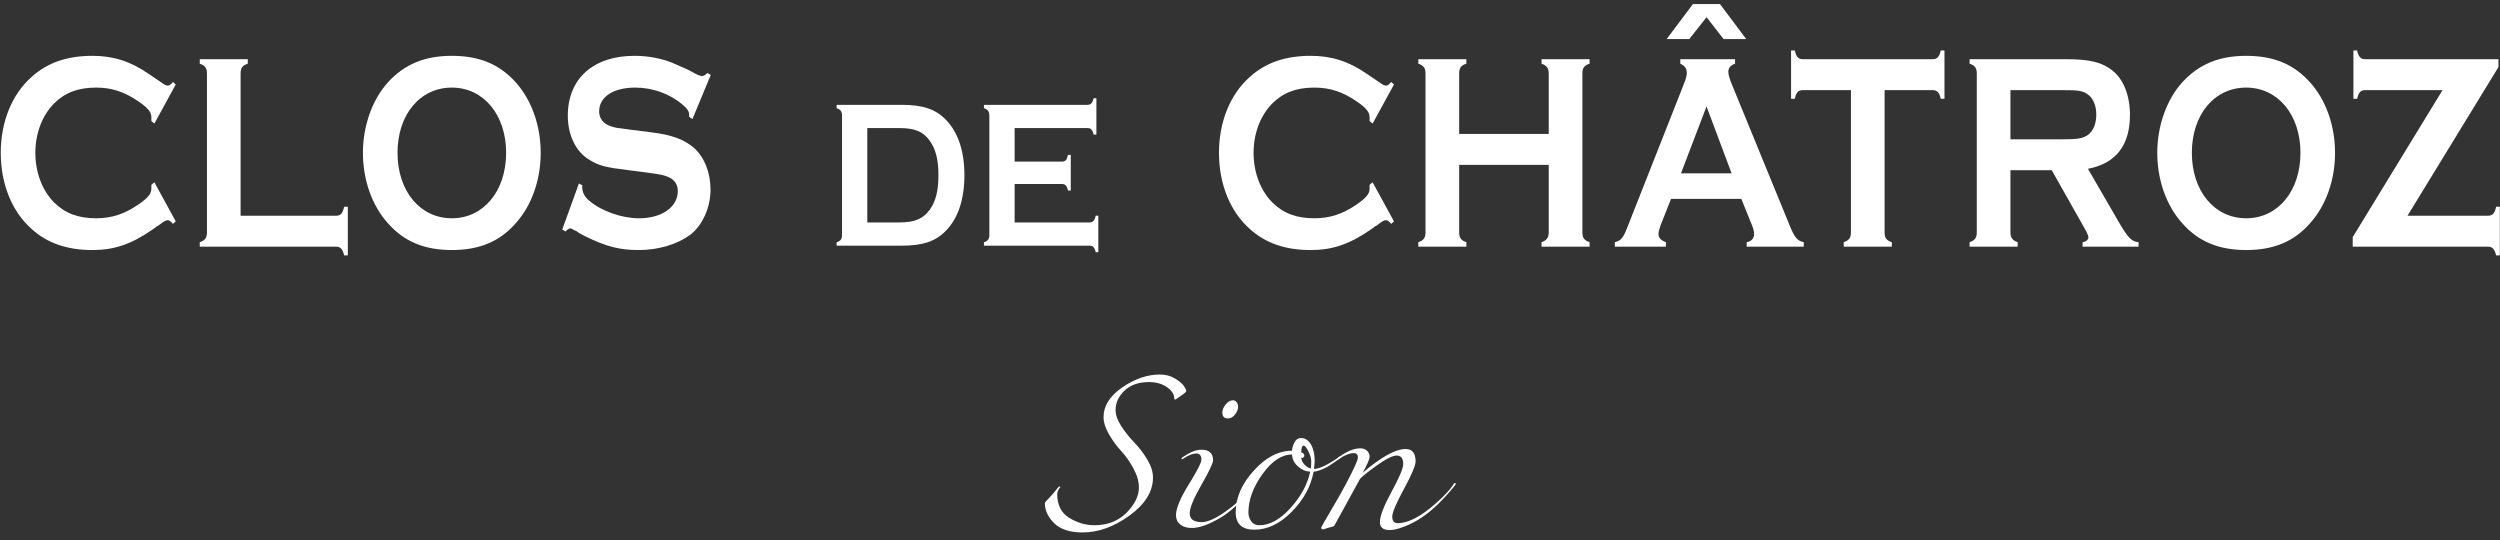
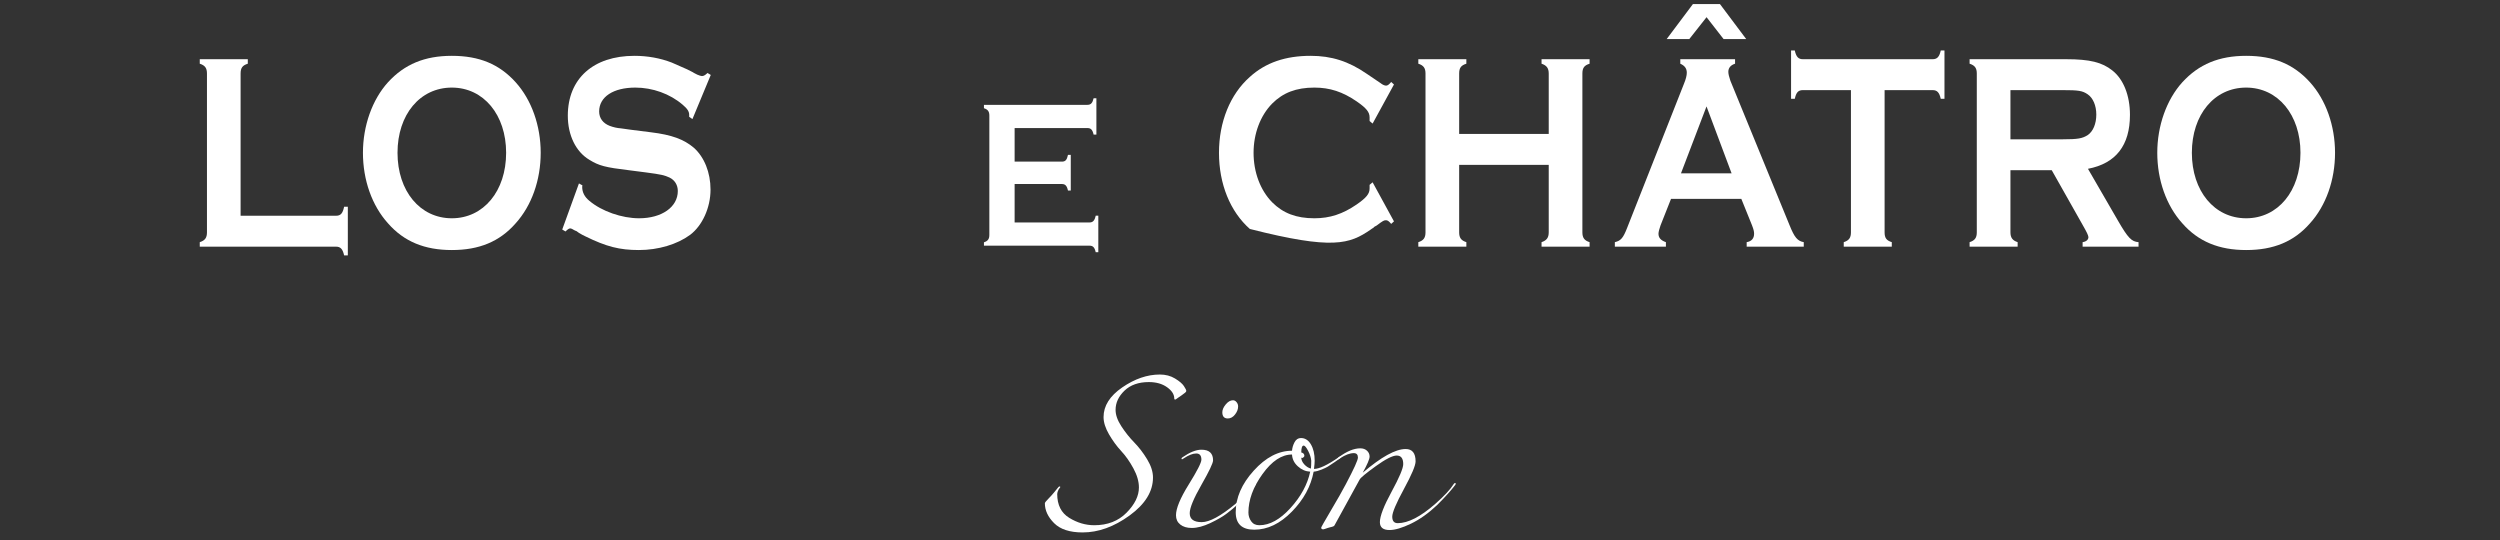
<svg xmlns="http://www.w3.org/2000/svg" width="199px" height="43px" viewBox="0 0 199 43" version="1.1">
  <rect x="0" y="0" width="199" height="43" fill="#333333" stroke="none" />
  <title>N ° 8 - Clos de Châtroz SA - Sion - finalisé (1)</title>
  <desc>Created with Sketch.</desc>
  <g id="Page-1" stroke="none" stroke-width="1" fill="none" fill-rule="evenodd">
    <g id="1-copy-2" transform="translate(-740, -153)" fill="#FFFFFF">
      <g id="N-°-8---Clos-de-Châtroz-SA---Sion---finalisé-(1)" transform="translate(740, 153)">
-         <path d="M12.289,14.511 L12.049,14.713 L12.049,15.003 C12.049,15.428 11.791,15.742 11.015,16.279 C9.906,17.039 8.89,17.375 7.653,17.375 C6.212,17.375 5.159,16.972 4.291,16.1 C3.349,15.138 2.813,13.706 2.813,12.162 C2.813,10.641 3.349,9.209 4.291,8.247 C5.159,7.375 6.212,6.972 7.653,6.972 C8.89,6.972 9.906,7.308 11.015,8.068 C11.791,8.605 12.049,8.919 12.049,9.344 L12.049,9.634 L12.289,9.836 L13.989,6.726 L13.767,6.525 C13.582,6.749 13.472,6.816 13.361,6.816 C13.25,6.816 13.084,6.749 12.917,6.614 C11.864,5.898 11.938,5.943 11.828,5.876 C10.368,4.869 9.001,4.444 7.357,4.444 C5.362,4.444 3.773,4.981 2.517,6.122 C0.947,7.509 0.061,9.702 0.061,12.162 C0.061,14.646 0.947,16.838 2.517,18.225 C3.773,19.366 5.362,19.903 7.357,19.903 C9.112,19.903 10.461,19.433 12.142,18.27 L12.234,18.203 L12.345,18.135 L12.437,18.046 L12.603,17.956 C13.139,17.554 13.194,17.531 13.361,17.531 C13.472,17.531 13.582,17.598 13.767,17.822 L13.989,17.621 L12.289,14.511 Z" id="Fill-2" />
        <path d="M19.152,17.173 L19.152,5.854 C19.152,5.406 19.3,5.205 19.725,5.071 L19.725,4.713 L15.901,4.713 L15.901,5.071 C16.326,5.205 16.474,5.429 16.474,5.854 L16.474,18.493 C16.474,18.918 16.326,19.142 15.901,19.276 L15.901,19.634 L26.745,19.634 C27.096,19.634 27.28,19.813 27.391,20.328 L27.687,20.328 L27.687,16.458 L27.391,16.458 C27.28,16.994 27.114,17.173 26.745,17.173 L19.152,17.173 Z" id="Fill-3" />
        <path d="M35.965,4.444 C33.804,4.444 32.197,5.115 30.885,6.547 C29.629,7.934 28.89,10.015 28.89,12.162 C28.89,14.332 29.61,16.368 30.885,17.777 C32.16,19.232 33.804,19.903 35.965,19.903 C38.145,19.903 39.77,19.232 41.045,17.777 C42.32,16.368 43.04,14.332 43.04,12.162 C43.04,10.015 42.32,7.957 41.045,6.547 C39.752,5.115 38.163,4.444 35.965,4.444 Z M35.965,6.972 C38.496,6.972 40.288,9.142 40.288,12.162 C40.288,15.205 38.496,17.375 35.965,17.375 C33.434,17.375 31.642,15.205 31.642,12.162 C31.642,9.12 33.434,6.972 35.965,6.972 Z" id="Fill-4" />
        <path d="M56.577,5.966 L56.318,5.809 C56.152,5.966 56.023,6.055 55.875,6.055 C55.801,6.055 55.672,6.01 55.505,5.943 C55.154,5.764 55.284,5.831 55.136,5.742 C54.822,5.585 54.877,5.608 54.693,5.518 C54.194,5.294 53.695,5.071 53.473,4.981 C52.55,4.623 51.534,4.444 50.499,4.444 C47.23,4.444 45.198,6.256 45.198,9.209 C45.198,10.753 45.826,12.073 46.916,12.722 C47.673,13.191 48.19,13.326 50.056,13.549 L51.441,13.728 C52.642,13.885 52.901,13.952 53.289,14.131 C53.714,14.332 53.954,14.735 53.954,15.205 C53.954,16.48 52.679,17.375 50.869,17.375 C49.502,17.375 47.895,16.816 46.916,15.988 C46.528,15.675 46.343,15.294 46.343,14.892 C46.343,14.869 46.343,14.824 46.362,14.757 L46.084,14.601 L44.754,18.27 L45.013,18.426 C45.216,18.225 45.309,18.18 45.401,18.18 C45.456,18.18 45.567,18.225 45.697,18.314 L45.789,18.359 L45.9,18.404 C46.011,18.493 45.955,18.449 46.084,18.538 C46.362,18.695 46.343,18.695 46.583,18.807 C48.264,19.634 49.317,19.903 50.85,19.903 C52.402,19.903 53.898,19.455 54.933,18.695 C55.912,17.956 56.558,16.525 56.558,15.093 C56.558,13.728 56.06,12.498 55.228,11.76 C54.434,11.089 53.473,10.731 51.811,10.529 L50.389,10.35 L50.056,10.306 L49.742,10.261 L49.41,10.216 C49.114,10.194 48.818,10.127 48.523,10.015 C48.006,9.813 47.692,9.411 47.692,8.874 C47.692,7.71 48.818,6.972 50.573,6.972 C51.94,6.972 53.326,7.464 54.342,8.337 C54.711,8.65 54.859,8.874 54.859,9.142 L54.859,9.299 L55.118,9.478 L56.577,5.966 Z" id="Fill-5" />
-         <path d="M67.025,18.698 C67.025,19.018 66.914,19.186 66.594,19.287 L66.594,19.556 L71.743,19.556 C73.45,19.556 74.477,19.219 75.296,18.362 C76.268,17.371 76.767,15.858 76.767,13.942 C76.767,12.043 76.268,10.53 75.296,9.538 C74.464,8.681 73.464,8.345 71.743,8.345 L66.594,8.345 L66.594,8.614 C66.914,8.715 67.025,8.883 67.025,9.202 L67.025,18.698 Z M69.037,17.707 L69.037,10.194 L71.577,10.194 C72.798,10.194 73.478,10.463 73.992,11.185 C74.477,11.841 74.7,12.698 74.7,13.942 C74.7,15.202 74.477,16.06 73.992,16.715 C73.478,17.421 72.798,17.707 71.577,17.707 L69.037,17.707 Z" id="Fill-6" />
        <path d="M80.764,14.648 L84.525,14.648 C84.789,14.648 84.928,14.782 85.011,15.169 L85.233,15.169 L85.233,12.328 L85.011,12.328 C84.928,12.732 84.803,12.866 84.525,12.866 L80.764,12.866 L80.764,10.194 L86.566,10.194 C86.829,10.194 86.968,10.328 87.051,10.715 L87.273,10.715 L87.273,7.824 L87.051,7.824 C86.968,8.194 86.829,8.345 86.566,8.345 L78.322,8.345 L78.322,8.614 C78.641,8.715 78.752,8.883 78.752,9.202 L78.752,18.698 C78.752,19.018 78.641,19.186 78.322,19.287 L78.322,19.556 L86.732,19.556 C86.996,19.556 87.135,19.69 87.218,20.077 L87.426,20.077 L87.426,17.169 L87.218,17.169 C87.135,17.556 86.996,17.707 86.732,17.707 L80.764,17.707 L80.764,14.648 Z" id="Fill-7" />
-         <path d="M109.26,14.511 L109.02,14.713 L109.02,15.003 C109.02,15.428 108.761,15.742 107.986,16.279 C106.877,17.039 105.861,17.375 104.624,17.375 C103.183,17.375 102.13,16.972 101.262,16.1 C100.319,15.138 99.784,13.706 99.784,12.162 C99.784,10.641 100.319,9.209 101.262,8.247 C102.13,7.375 103.183,6.972 104.624,6.972 C105.861,6.972 106.877,7.308 107.986,8.068 C108.761,8.605 109.02,8.919 109.02,9.344 L109.02,9.634 L109.26,9.836 L110.96,6.726 L110.738,6.525 C110.553,6.749 110.442,6.816 110.332,6.816 C110.221,6.816 110.054,6.749 109.888,6.614 C108.835,5.898 108.909,5.943 108.798,5.876 C107.339,4.869 105.972,4.444 104.328,4.444 C102.333,4.444 100.744,4.981 99.488,6.122 C97.918,7.509 97.031,9.702 97.031,12.162 C97.031,14.646 97.918,16.838 99.488,18.225 C100.744,19.366 102.333,19.903 104.328,19.903 C106.083,19.903 107.431,19.433 109.112,18.27 L109.205,18.203 L109.316,18.135 L109.408,18.046 L109.574,17.956 C110.11,17.554 110.165,17.531 110.332,17.531 C110.442,17.531 110.553,17.598 110.738,17.822 L110.96,17.621 L109.26,14.511 Z" id="Fill-8" />
+         <path d="M109.26,14.511 L109.02,14.713 L109.02,15.003 C109.02,15.428 108.761,15.742 107.986,16.279 C106.877,17.039 105.861,17.375 104.624,17.375 C103.183,17.375 102.13,16.972 101.262,16.1 C100.319,15.138 99.784,13.706 99.784,12.162 C99.784,10.641 100.319,9.209 101.262,8.247 C102.13,7.375 103.183,6.972 104.624,6.972 C105.861,6.972 106.877,7.308 107.986,8.068 C108.761,8.605 109.02,8.919 109.02,9.344 L109.02,9.634 L109.26,9.836 L110.96,6.726 L110.738,6.525 C110.553,6.749 110.442,6.816 110.332,6.816 C110.221,6.816 110.054,6.749 109.888,6.614 C108.835,5.898 108.909,5.943 108.798,5.876 C107.339,4.869 105.972,4.444 104.328,4.444 C102.333,4.444 100.744,4.981 99.488,6.122 C97.918,7.509 97.031,9.702 97.031,12.162 C97.031,14.646 97.918,16.838 99.488,18.225 C106.083,19.903 107.431,19.433 109.112,18.27 L109.205,18.203 L109.316,18.135 L109.408,18.046 L109.574,17.956 C110.11,17.554 110.165,17.531 110.332,17.531 C110.442,17.531 110.553,17.598 110.738,17.822 L110.96,17.621 L109.26,14.511 Z" id="Fill-8" />
        <path d="M123.279,13.124 L123.279,18.493 C123.279,18.918 123.113,19.142 122.707,19.276 L122.707,19.634 L126.531,19.634 L126.531,19.276 C126.106,19.142 125.958,18.918 125.958,18.493 L125.958,5.854 C125.958,5.406 126.106,5.205 126.531,5.071 L126.531,4.713 L122.707,4.713 L122.707,5.071 C123.113,5.205 123.279,5.429 123.279,5.854 L123.279,10.663 L116.149,10.663 L116.149,5.854 C116.149,5.406 116.297,5.205 116.722,5.071 L116.722,4.713 L112.898,4.713 L112.898,5.071 C113.323,5.205 113.47,5.429 113.47,5.854 L113.47,18.493 C113.47,18.918 113.323,19.142 112.898,19.276 L112.898,19.634 L116.722,19.634 L116.722,19.276 C116.297,19.142 116.149,18.918 116.149,18.493 L116.149,13.124 L123.279,13.124 Z" id="Fill-9" />
        <path d="M138.61,15.831 L139.46,17.934 C139.589,18.27 139.626,18.426 139.626,18.605 C139.626,18.963 139.441,19.209 139.035,19.276 L139.035,19.634 L143.579,19.634 L143.579,19.276 C143.08,19.187 142.84,18.896 142.452,17.934 L137.742,6.435 C137.649,6.167 137.575,5.898 137.575,5.719 C137.575,5.406 137.76,5.183 138.111,5.071 L138.111,4.713 L133.752,4.713 L133.752,5.071 C134.103,5.227 134.269,5.451 134.269,5.787 C134.269,6.01 134.195,6.301 134.047,6.659 L129.521,18.135 C129.207,18.941 129.023,19.164 128.542,19.276 L128.542,19.634 L132.606,19.634 L132.606,19.276 C132.218,19.142 132.015,18.941 132.015,18.605 C132.015,18.471 132.089,18.18 132.181,17.934 L133.013,15.831 L138.61,15.831 Z M137.834,13.795 L133.807,13.795 L135.839,8.471 L137.834,13.795 Z" id="Fill-10" />
        <path d="M150.014,7.174 L153.837,7.174 C154.188,7.174 154.373,7.353 154.484,7.867 L154.78,7.867 L154.78,4.019 L154.484,4.019 C154.373,4.534 154.188,4.713 153.837,4.713 L143.511,4.713 C143.16,4.713 142.976,4.534 142.865,4.019 L142.569,4.019 L142.569,7.867 L142.865,7.867 C142.976,7.353 143.142,7.174 143.511,7.174 L147.335,7.174 L147.335,18.493 C147.335,18.918 147.187,19.142 146.762,19.276 L146.762,19.634 L150.586,19.634 L150.586,19.276 C150.161,19.142 150.014,18.941 150.014,18.493 L150.014,7.174 Z" id="Fill-11" />
        <path d="M160.031,13.549 L163.319,13.549 L165.795,17.934 C166.127,18.516 166.22,18.717 166.238,18.874 C166.238,19.075 166.072,19.232 165.776,19.276 L165.776,19.634 L170.228,19.634 L170.228,19.276 C169.674,19.232 169.397,18.963 168.584,17.554 L166.201,13.437 C168.418,13.012 169.545,11.581 169.545,9.142 C169.545,7.599 169.027,6.301 168.141,5.608 C167.328,4.959 166.349,4.713 164.465,4.713 L156.78,4.713 L156.78,5.071 C157.205,5.205 157.353,5.429 157.353,5.854 L157.353,18.493 C157.353,18.918 157.205,19.142 156.78,19.276 L156.78,19.634 L160.604,19.634 L160.604,19.276 C160.197,19.142 160.031,18.918 160.031,18.493 L160.031,13.549 Z M160.031,11.089 L160.031,7.174 L164.188,7.174 C165.444,7.174 165.758,7.218 166.183,7.509 C166.607,7.8 166.866,8.404 166.866,9.12 C166.866,9.858 166.607,10.462 166.183,10.753 C165.758,11.021 165.407,11.089 164.188,11.089 L160.031,11.089 Z" id="Fill-12" />
        <path d="M178.794,4.444 C176.633,4.444 175.026,5.115 173.714,6.547 C172.458,7.934 171.719,10.015 171.719,12.162 C171.719,14.332 172.44,16.368 173.714,17.777 C174.989,19.232 176.633,19.903 178.794,19.903 C180.974,19.903 182.6,19.232 183.874,17.777 C185.149,16.368 185.869,14.332 185.869,12.162 C185.869,10.015 185.149,7.957 183.874,6.547 C182.581,5.115 180.992,4.444 178.794,4.444 Z M178.794,6.972 C181.325,6.972 183.117,9.142 183.117,12.162 C183.117,15.205 181.325,17.375 178.794,17.375 C176.264,17.375 174.472,15.205 174.472,12.162 C174.472,9.12 176.264,6.972 178.794,6.972 Z" id="Fill-13" />
-         <path d="M191.636,17.173 L198.877,5.339 L198.877,4.713 L188.274,4.713 C187.923,4.713 187.738,4.534 187.628,4.019 L187.332,4.019 L187.332,7.867 L187.628,7.867 C187.738,7.353 187.905,7.174 188.274,7.174 L194.426,7.174 L187.277,18.874 L187.277,19.634 L198.028,19.634 C198.397,19.634 198.563,19.813 198.693,20.328 L198.988,20.328 L198.988,16.458 L198.693,16.458 C198.582,16.994 198.397,17.173 198.028,17.173 L191.636,17.173 Z" id="Fill-14" />
        <path d="M83.171,40.059 C83.171,40.004 83.28,39.868 83.498,39.649 C83.626,39.522 83.753,39.38 83.881,39.225 C84.009,39.071 84.109,38.948 84.182,38.857 C84.254,38.766 84.3,38.72 84.318,38.72 C84.373,38.72 84.4,38.738 84.4,38.775 L84.264,38.966 C84.191,39.112 84.154,39.23 84.154,39.321 C84.154,40.196 84.473,40.829 85.111,41.22 C85.748,41.612 86.413,41.808 87.105,41.808 C88.162,41.808 89.018,41.475 89.674,40.81 C90.33,40.145 90.658,39.476 90.658,38.802 C90.658,38.328 90.512,37.823 90.22,37.285 C89.929,36.748 89.606,36.288 89.25,35.905 C88.895,35.523 88.572,35.081 88.28,34.58 C87.989,34.079 87.843,33.619 87.843,33.2 C87.843,32.308 88.34,31.52 89.332,30.837 C90.325,30.154 91.323,29.812 92.324,29.812 C92.78,29.812 93.181,29.917 93.527,30.126 C93.873,30.336 94.11,30.536 94.237,30.727 C94.365,30.919 94.429,31.051 94.429,31.124 C94.429,31.16 94.397,31.206 94.333,31.26 C94.269,31.315 94.178,31.383 94.06,31.465 C93.941,31.547 93.855,31.606 93.8,31.643 C93.654,31.752 93.572,31.807 93.554,31.807 C93.499,31.807 93.472,31.779 93.472,31.725 C93.472,31.397 93.281,31.096 92.898,30.823 C92.516,30.55 92.033,30.413 91.45,30.413 C90.63,30.413 89.984,30.641 89.51,31.096 C89.036,31.552 88.8,32.062 88.8,32.626 C88.8,33.027 88.954,33.464 89.264,33.938 C89.574,34.412 89.915,34.84 90.289,35.222 C90.662,35.605 91.004,36.051 91.313,36.561 C91.623,37.071 91.778,37.554 91.778,38.01 C91.778,39.121 91.159,40.127 89.92,41.029 C88.681,41.931 87.433,42.382 86.176,42.382 C85.156,42.382 84.4,42.136 83.908,41.644 C83.416,41.152 83.171,40.624 83.171,40.059 Z" id="Fill-15" />
        <path d="M97.297,32.818 C97.297,32.617 97.389,32.408 97.571,32.189 C97.753,31.971 97.944,31.861 98.145,31.861 C98.254,31.861 98.349,31.911 98.431,32.012 C98.513,32.112 98.554,32.226 98.554,32.353 C98.554,32.572 98.472,32.786 98.308,32.995 C98.145,33.205 97.953,33.31 97.735,33.31 C97.443,33.31 97.297,33.146 97.297,32.818 Z M94.237,36.479 L94.1,36.561 C94.064,36.561 94.046,36.543 94.046,36.507 C94.046,36.47 94.073,36.434 94.128,36.397 C94.711,35.997 95.212,35.796 95.631,35.796 C96.25,35.796 96.56,36.079 96.56,36.643 C96.56,36.862 96.25,37.513 95.631,38.597 C95.011,39.681 94.702,40.432 94.702,40.851 C94.702,41.325 95.02,41.562 95.658,41.562 C96.277,41.562 97.17,41.079 98.336,40.114 C99.028,39.512 99.52,38.984 99.811,38.529 C99.848,38.474 99.884,38.447 99.921,38.447 C99.957,38.447 99.975,38.465 99.975,38.501 C99.975,38.52 99.966,38.547 99.948,38.583 C99.493,39.184 99.001,39.722 98.472,40.196 C98.254,40.396 97.985,40.619 97.666,40.865 C97.348,41.111 96.91,41.366 96.355,41.63 C95.799,41.894 95.303,42.026 94.865,42.026 C94.483,42.026 94.178,41.935 93.95,41.753 C93.722,41.571 93.609,41.325 93.609,41.015 C93.609,40.469 93.946,39.654 94.62,38.57 C95.294,37.486 95.631,36.825 95.631,36.589 C95.631,36.261 95.494,36.097 95.221,36.097 C94.947,36.097 94.62,36.224 94.237,36.479 Z" id="Fill-16" />
        <path d="M104.347,37.299 C104.365,37.153 104.375,36.944 104.375,36.671 C104.356,36.434 104.274,36.174 104.129,35.892 C103.983,35.609 103.864,35.468 103.773,35.468 C103.646,35.468 103.582,35.65 103.582,36.015 C103.746,36.051 103.828,36.142 103.828,36.288 C103.828,36.324 103.805,36.361 103.76,36.397 C103.714,36.434 103.682,36.452 103.664,36.452 C103.646,36.452 103.637,36.452 103.637,36.452 L103.582,36.425 C103.582,36.607 103.66,36.784 103.814,36.957 C103.969,37.131 104.147,37.244 104.347,37.299 Z M104.293,37.545 C103.928,37.527 103.6,37.386 103.309,37.121 C103.017,36.857 102.863,36.543 102.844,36.179 C102.025,36.179 101.241,36.698 100.494,37.736 C99.748,38.775 99.374,39.795 99.374,40.797 C99.374,41.052 99.447,41.284 99.593,41.493 C99.738,41.703 99.957,41.808 100.248,41.808 C101.068,41.808 101.893,41.352 102.721,40.441 C103.55,39.531 104.074,38.565 104.293,37.545 Z M106.67,36.479 C106.652,36.498 106.51,36.598 106.246,36.78 C105.982,36.962 105.795,37.085 105.686,37.149 C105.577,37.213 105.413,37.29 105.194,37.381 C104.976,37.472 104.766,37.527 104.566,37.545 C104.347,38.711 103.769,39.772 102.831,40.728 C101.893,41.685 100.895,42.163 99.839,42.163 C98.855,42.163 98.363,41.698 98.363,40.769 C98.363,39.622 98.841,38.52 99.798,37.463 C100.754,36.406 101.77,35.878 102.844,35.878 C102.863,35.641 102.931,35.414 103.049,35.195 C103.168,34.976 103.336,34.867 103.555,34.867 C103.883,34.867 104.147,35.036 104.347,35.373 C104.548,35.71 104.648,36.142 104.648,36.671 C104.648,36.816 104.63,37.035 104.593,37.326 C105.012,37.326 105.668,37.017 106.561,36.397 L106.697,36.315 C106.734,36.315 106.752,36.334 106.752,36.37 C106.752,36.406 106.725,36.443 106.67,36.479 Z" id="Fill-17" />
        <path d="M107.763,36.069 C107.453,36.069 107.089,36.206 106.67,36.479 L106.533,36.561 C106.497,36.561 106.478,36.543 106.478,36.507 C106.478,36.47 106.506,36.434 106.56,36.397 C107.198,35.924 107.772,35.687 108.282,35.687 C108.5,35.687 108.678,35.751 108.815,35.878 C108.951,36.006 109.02,36.161 109.02,36.343 C109.02,36.543 108.837,36.971 108.473,37.627 C109.949,36.37 111.087,35.742 111.889,35.742 C112.417,35.742 112.681,36.069 112.681,36.725 C112.681,37.053 112.371,37.786 111.752,38.925 C111.133,40.063 110.823,40.797 110.823,41.125 C110.823,41.471 110.969,41.644 111.26,41.644 C112.08,41.644 113.073,41.134 114.239,40.114 C114.949,39.494 115.441,38.966 115.714,38.529 C115.751,38.474 115.787,38.447 115.824,38.447 C115.86,38.447 115.878,38.465 115.878,38.501 C115.878,38.52 115.869,38.547 115.851,38.583 C115.523,39.021 115.04,39.558 114.403,40.196 C113.71,40.851 113.014,41.348 112.312,41.685 C111.611,42.022 111.042,42.19 110.604,42.19 C110.094,42.19 109.839,41.981 109.839,41.562 C109.839,41.088 110.149,40.282 110.768,39.144 C111.388,38.005 111.697,37.272 111.697,36.944 C111.697,36.488 111.524,36.261 111.178,36.261 C110.85,36.261 110.295,36.543 109.511,37.108 C108.728,37.673 108.3,38.028 108.227,38.173 L106.232,41.808 C106.214,41.844 106.187,41.871 106.15,41.89 C106.114,41.908 106.078,41.922 106.041,41.931 C106.005,41.94 105.95,41.953 105.877,41.972 C105.804,41.99 105.741,42.008 105.686,42.026 C105.486,42.099 105.367,42.136 105.331,42.136 C105.221,42.136 105.167,42.09 105.167,41.999 C105.167,41.963 105.404,41.544 105.877,40.742 C106.46,39.758 106.879,39.021 107.134,38.529 C107.772,37.326 108.091,36.625 108.091,36.425 C108.091,36.188 107.981,36.069 107.763,36.069 Z" id="Fill-18" />
        <polygon id="Fill-19" points="134.468 3.11 135.842 1.368 137.197 3.11 138.998 3.11 136.907 0.322 134.758 0.322 132.667 3.11" />
      </g>
    </g>
  </g>
</svg>